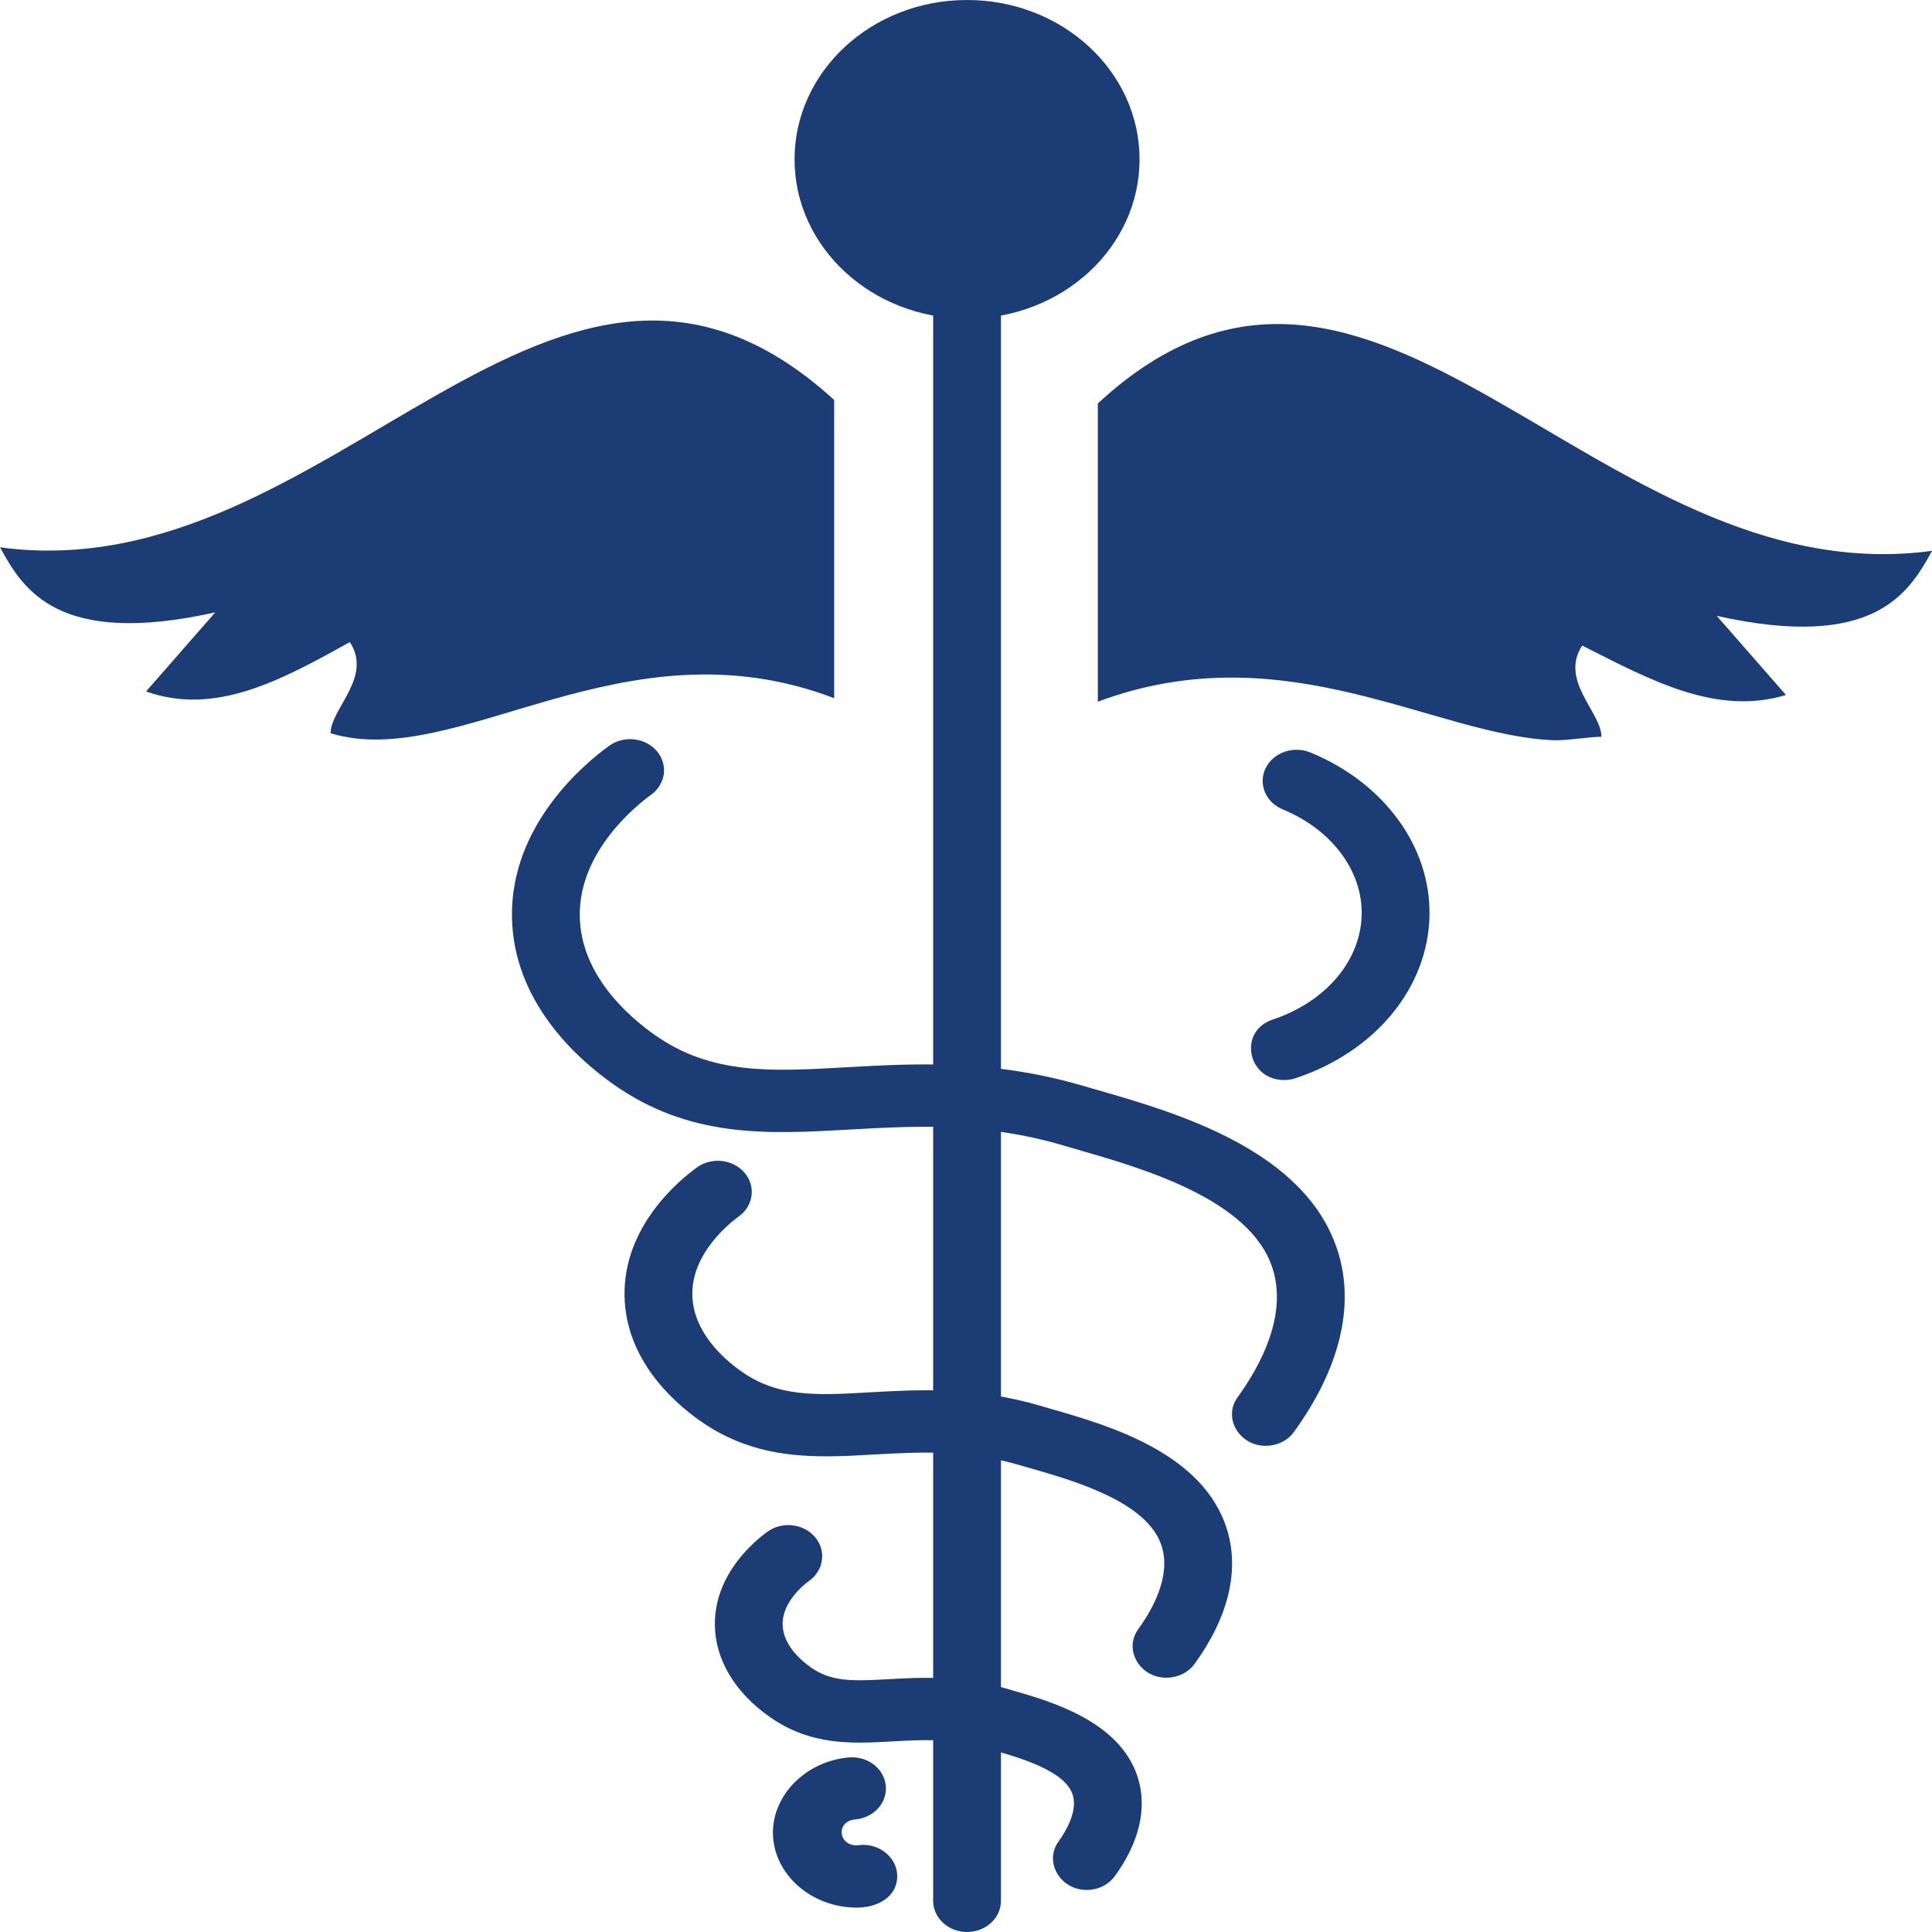
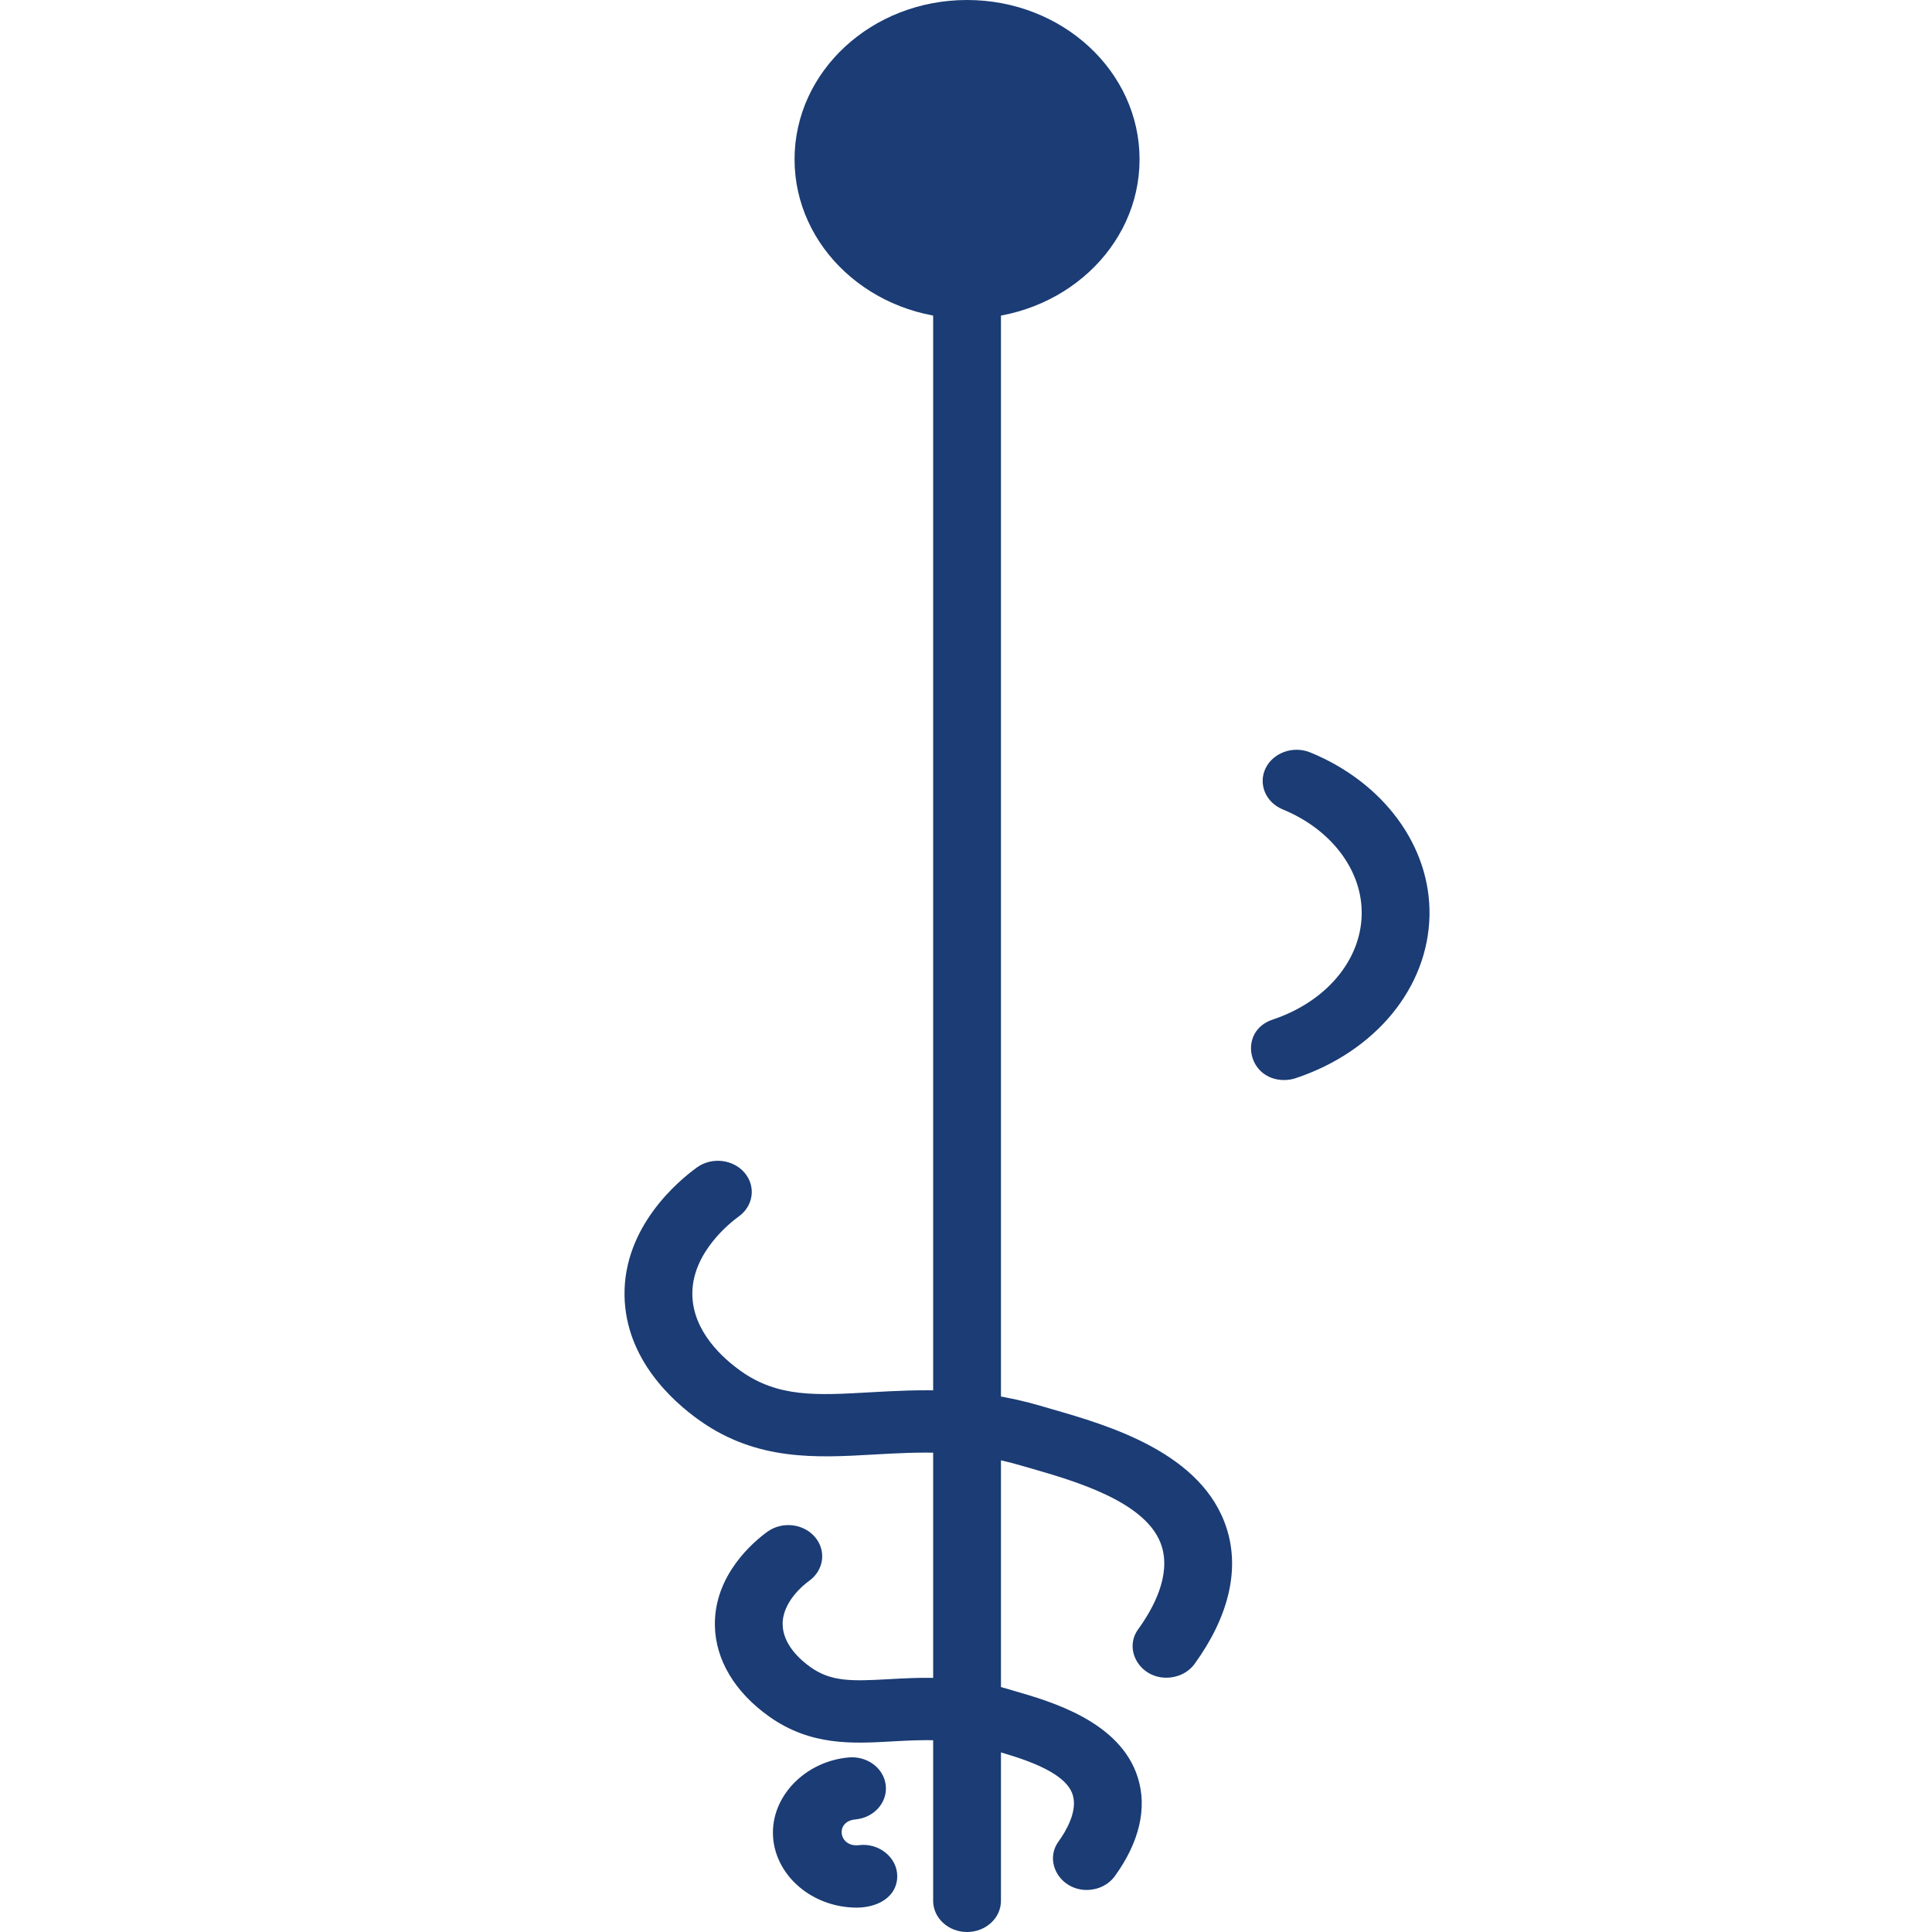
<svg xmlns="http://www.w3.org/2000/svg" width="42" height="42" viewBox="0 0 42 42" fill="none">
-   <path d="M33.811 16.093C31.22 16.016 27.961 13.728 23.866 15.254V8.771C29.883 3.204 34.647 12.966 42.001 11.975C41.499 12.89 40.747 14.151 37.321 13.389L38.825 15.108C37.321 15.566 35.9 14.797 34.396 14.034C33.895 14.797 34.814 15.483 34.814 16.017C34.563 16.016 34.145 16.093 33.811 16.093Z" fill="#1B3C74" />
-   <path d="M7.187 15.94C7.187 15.407 8.106 14.72 7.605 13.958C6.1 14.797 4.68 15.565 3.175 15.032L4.68 13.312C1.253 14.075 0.501 12.813 0 11.898C7.27 12.89 12.034 3.128 18.134 8.695V15.178C13.538 13.424 9.945 16.779 7.187 15.94Z" fill="#1B3C74" />
  <path d="M21.023 6.927C23.094 6.927 24.773 5.377 24.773 3.464C24.773 1.551 23.094 0 21.023 0C18.951 0 17.273 1.551 17.273 3.464C17.273 5.377 18.951 6.927 21.023 6.927Z" fill="#1B3C74" />
  <path d="M21.023 42C20.616 42 20.286 41.696 20.286 41.322V6.699C20.286 6.325 20.616 6.021 21.023 6.021C21.43 6.021 21.76 6.325 21.76 6.699V41.322C21.76 41.696 21.43 42 21.023 42Z" fill="#1B3C74" />
-   <path d="M27.515 31.431C26.937 31.431 26.584 30.82 26.902 30.379C27.425 29.656 27.982 28.584 27.667 27.581C27.195 26.078 24.849 25.402 23.448 24.998L23.118 24.902C21.382 24.391 19.91 24.475 18.485 24.555C16.691 24.656 14.997 24.751 13.319 23.561C12.517 22.992 11.167 21.767 11.13 19.952C11.089 17.922 12.738 16.577 13.244 16.212C13.565 15.982 14.028 16.034 14.279 16.328C14.53 16.623 14.473 17.049 14.152 17.279C13.889 17.469 12.574 18.488 12.604 19.927C12.629 21.176 13.627 22.068 14.219 22.488C15.459 23.368 16.755 23.295 18.395 23.202C19.883 23.118 21.569 23.023 23.568 23.612L23.89 23.705C25.574 24.19 28.392 25.003 29.084 27.205C29.457 28.393 29.127 29.75 28.13 31.128C27.988 31.325 27.754 31.431 27.515 31.431Z" fill="#1B3C74" />
  <path d="M25.355 36.472C24.777 36.472 24.424 35.861 24.742 35.42C25.086 34.945 25.453 34.246 25.254 33.612C24.954 32.654 23.368 32.197 22.421 31.924L22.187 31.857C21.001 31.507 19.982 31.565 18.997 31.62C17.747 31.692 16.455 31.764 15.206 30.878C14.61 30.455 13.604 29.542 13.577 28.177C13.546 26.655 14.775 25.65 15.152 25.378C15.472 25.148 15.935 25.2 16.186 25.494C16.437 25.789 16.381 26.214 16.06 26.445C15.888 26.569 15.032 27.233 15.051 28.152C15.067 28.951 15.719 29.531 16.106 29.806C16.917 30.381 17.751 30.334 18.907 30.268C19.976 30.208 21.187 30.14 22.636 30.566L22.861 30.632C24.092 30.986 26.15 31.579 26.67 33.237C26.952 34.133 26.71 35.148 25.97 36.171C25.828 36.366 25.594 36.472 25.355 36.472Z" fill="#1B3C74" />
  <path d="M23.624 41.086C23.046 41.086 22.692 40.474 23.011 40.033C23.174 39.807 23.431 39.375 23.32 39.018C23.157 38.498 22.181 38.217 21.598 38.049L21.441 38.003C20.696 37.784 20.041 37.821 19.409 37.856C18.531 37.906 17.625 37.957 16.721 37.316C15.975 36.786 15.556 36.085 15.541 35.343C15.518 34.226 16.409 33.496 16.683 33.298C17.003 33.068 17.466 33.119 17.717 33.414C17.968 33.708 17.912 34.134 17.592 34.365C17.494 34.436 17.004 34.814 17.014 35.318C17.023 35.754 17.398 36.085 17.621 36.243C18.066 36.559 18.509 36.55 19.318 36.504C20.015 36.465 20.882 36.416 21.89 36.712L22.039 36.756C22.848 36.989 24.353 37.423 24.735 38.642C24.943 39.304 24.771 40.044 24.238 40.782C24.096 40.979 23.862 41.086 23.624 41.086Z" fill="#1B3C74" />
  <path d="M27.917 23.479C27.115 23.479 26.912 22.416 27.666 22.165C28.824 21.779 29.584 20.881 29.602 19.878C29.62 18.927 28.946 18.031 27.886 17.596C27.514 17.443 27.348 17.043 27.513 16.701C27.679 16.36 28.115 16.206 28.486 16.358C30.087 17.015 31.104 18.405 31.076 19.901C31.046 21.47 29.905 22.858 28.169 23.438C28.086 23.466 28.001 23.479 27.917 23.479Z" fill="#1B3C74" />
  <path d="M18.625 41.47C18.198 41.47 17.78 41.332 17.448 41.079C17.066 40.788 16.831 40.367 16.805 39.924C16.754 39.062 17.493 38.291 18.451 38.205C18.858 38.171 19.216 38.441 19.256 38.814C19.295 39.186 18.999 39.517 18.594 39.553C18.144 39.594 18.233 40.166 18.672 40.112C19.108 40.057 19.507 40.382 19.505 40.787C19.503 41.243 19.073 41.47 18.625 41.47Z" fill="#1B3C74" />
</svg>